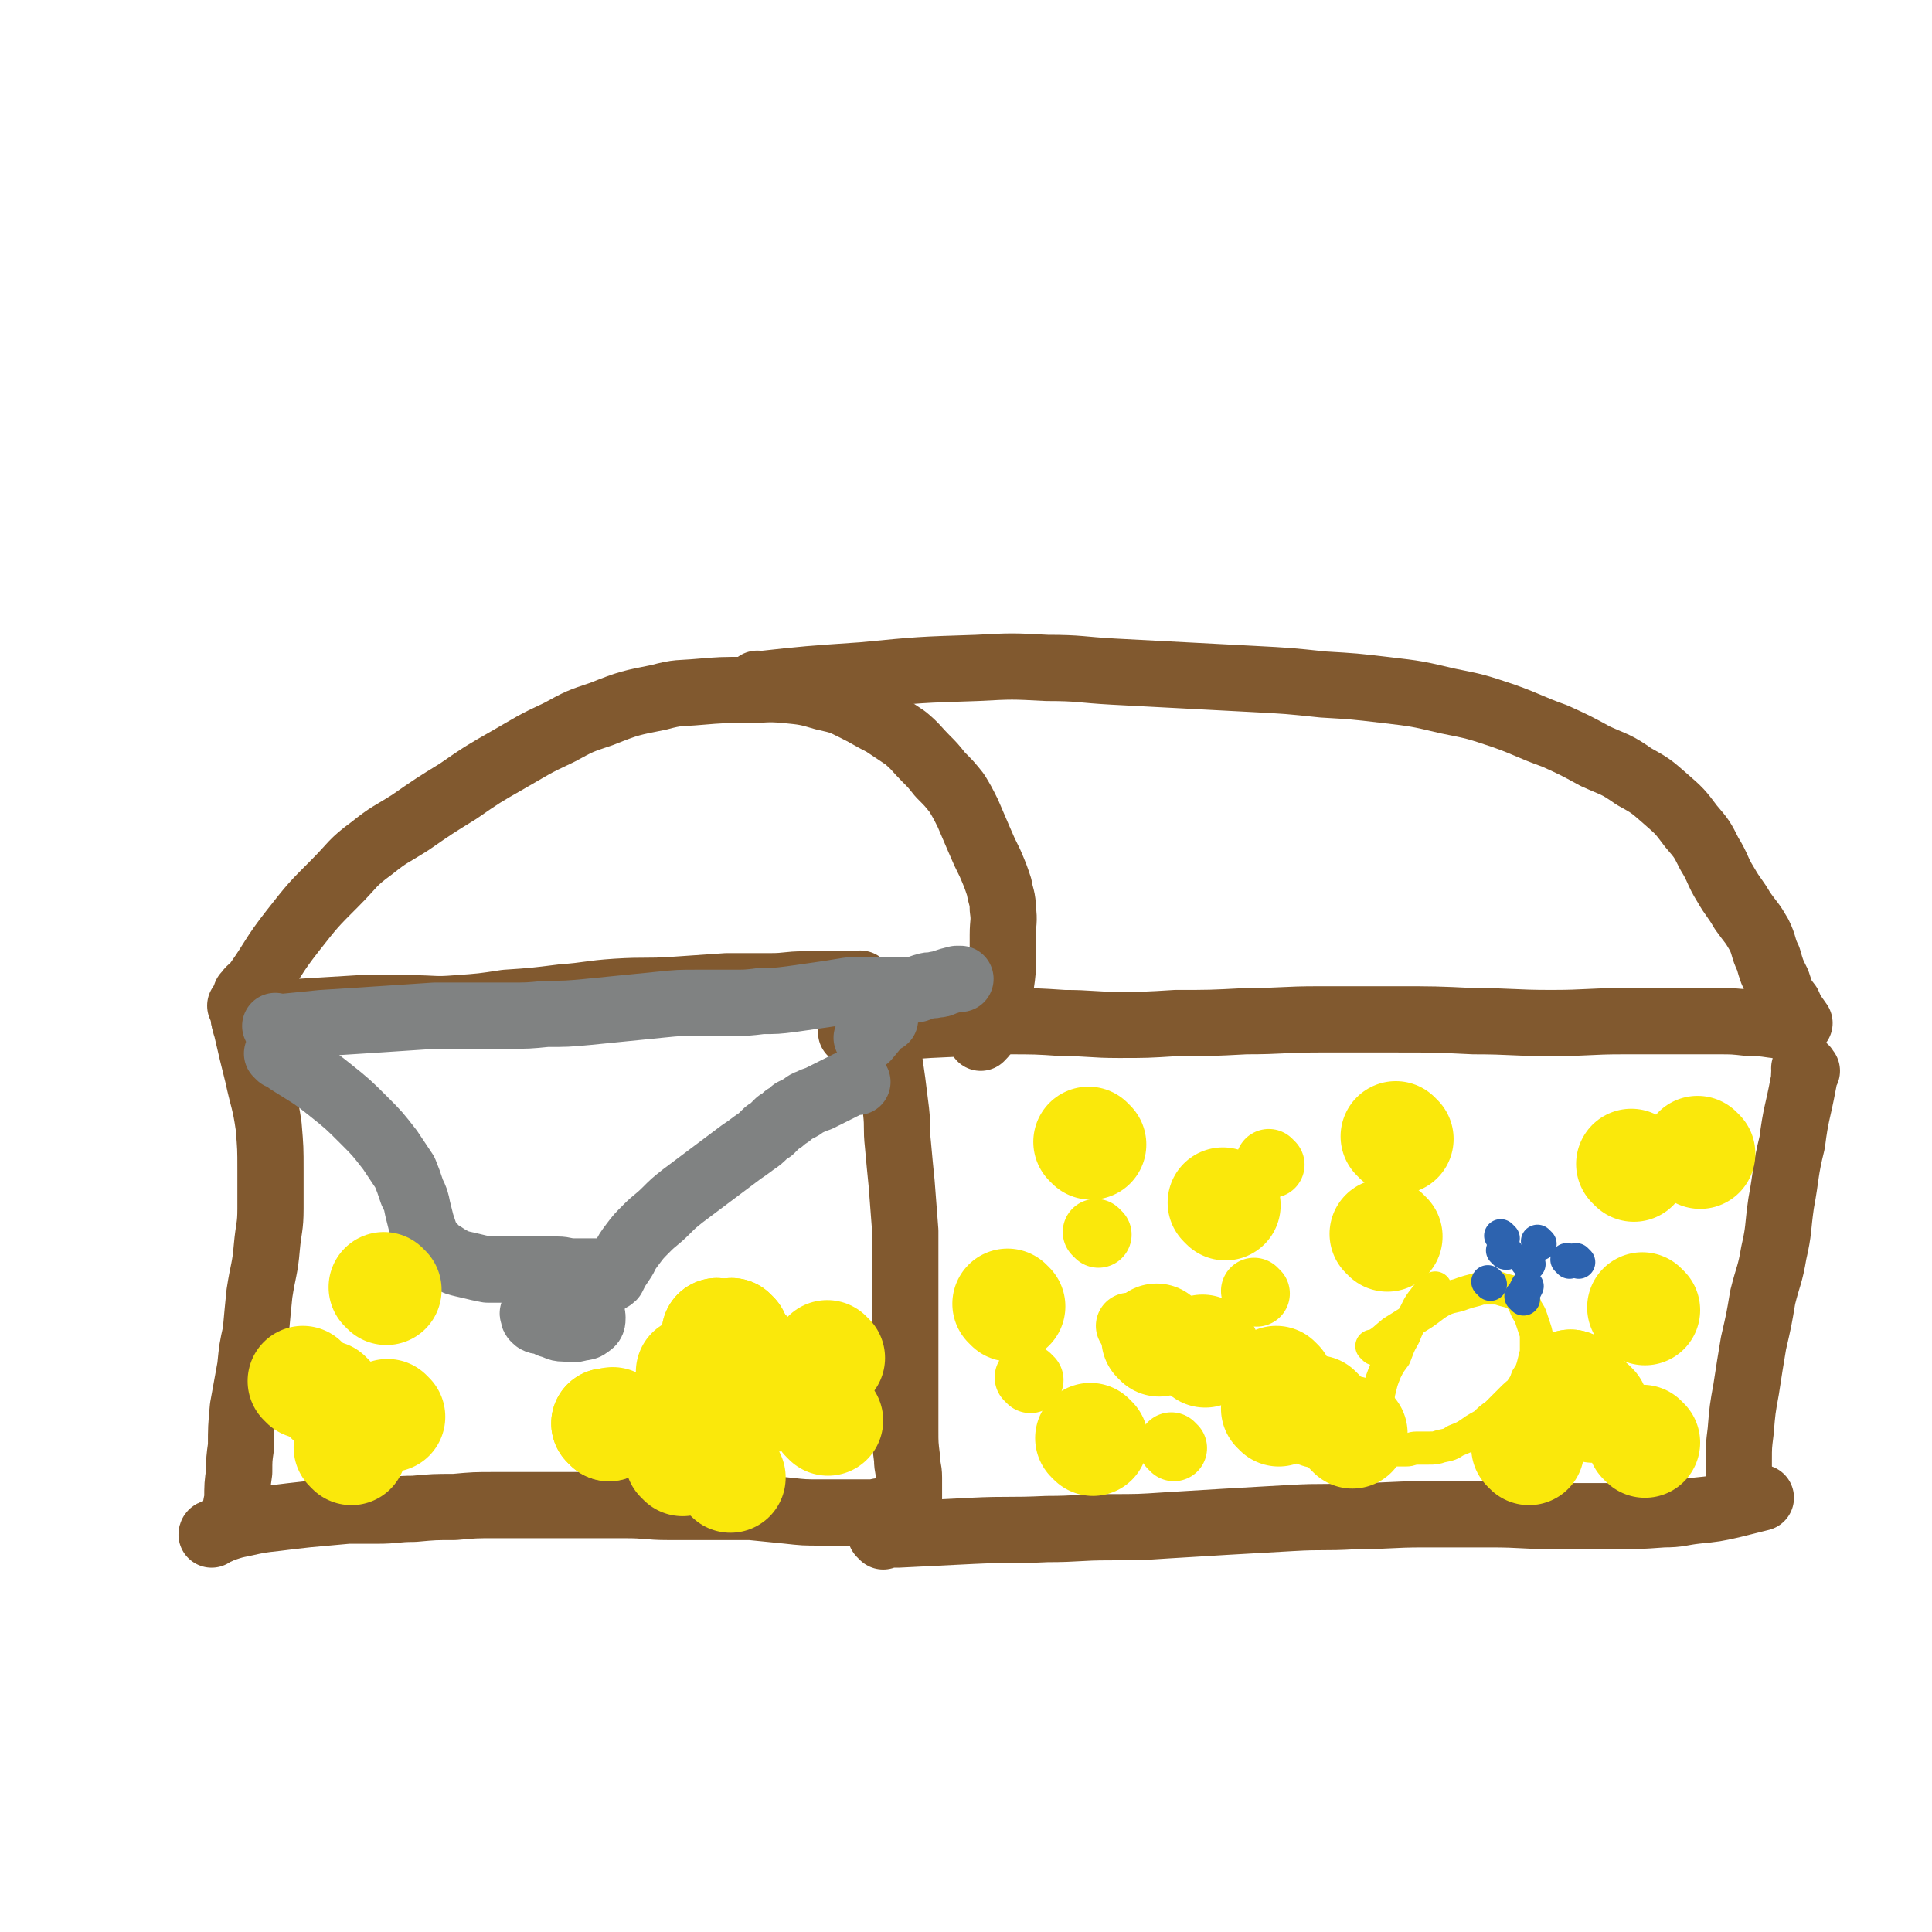
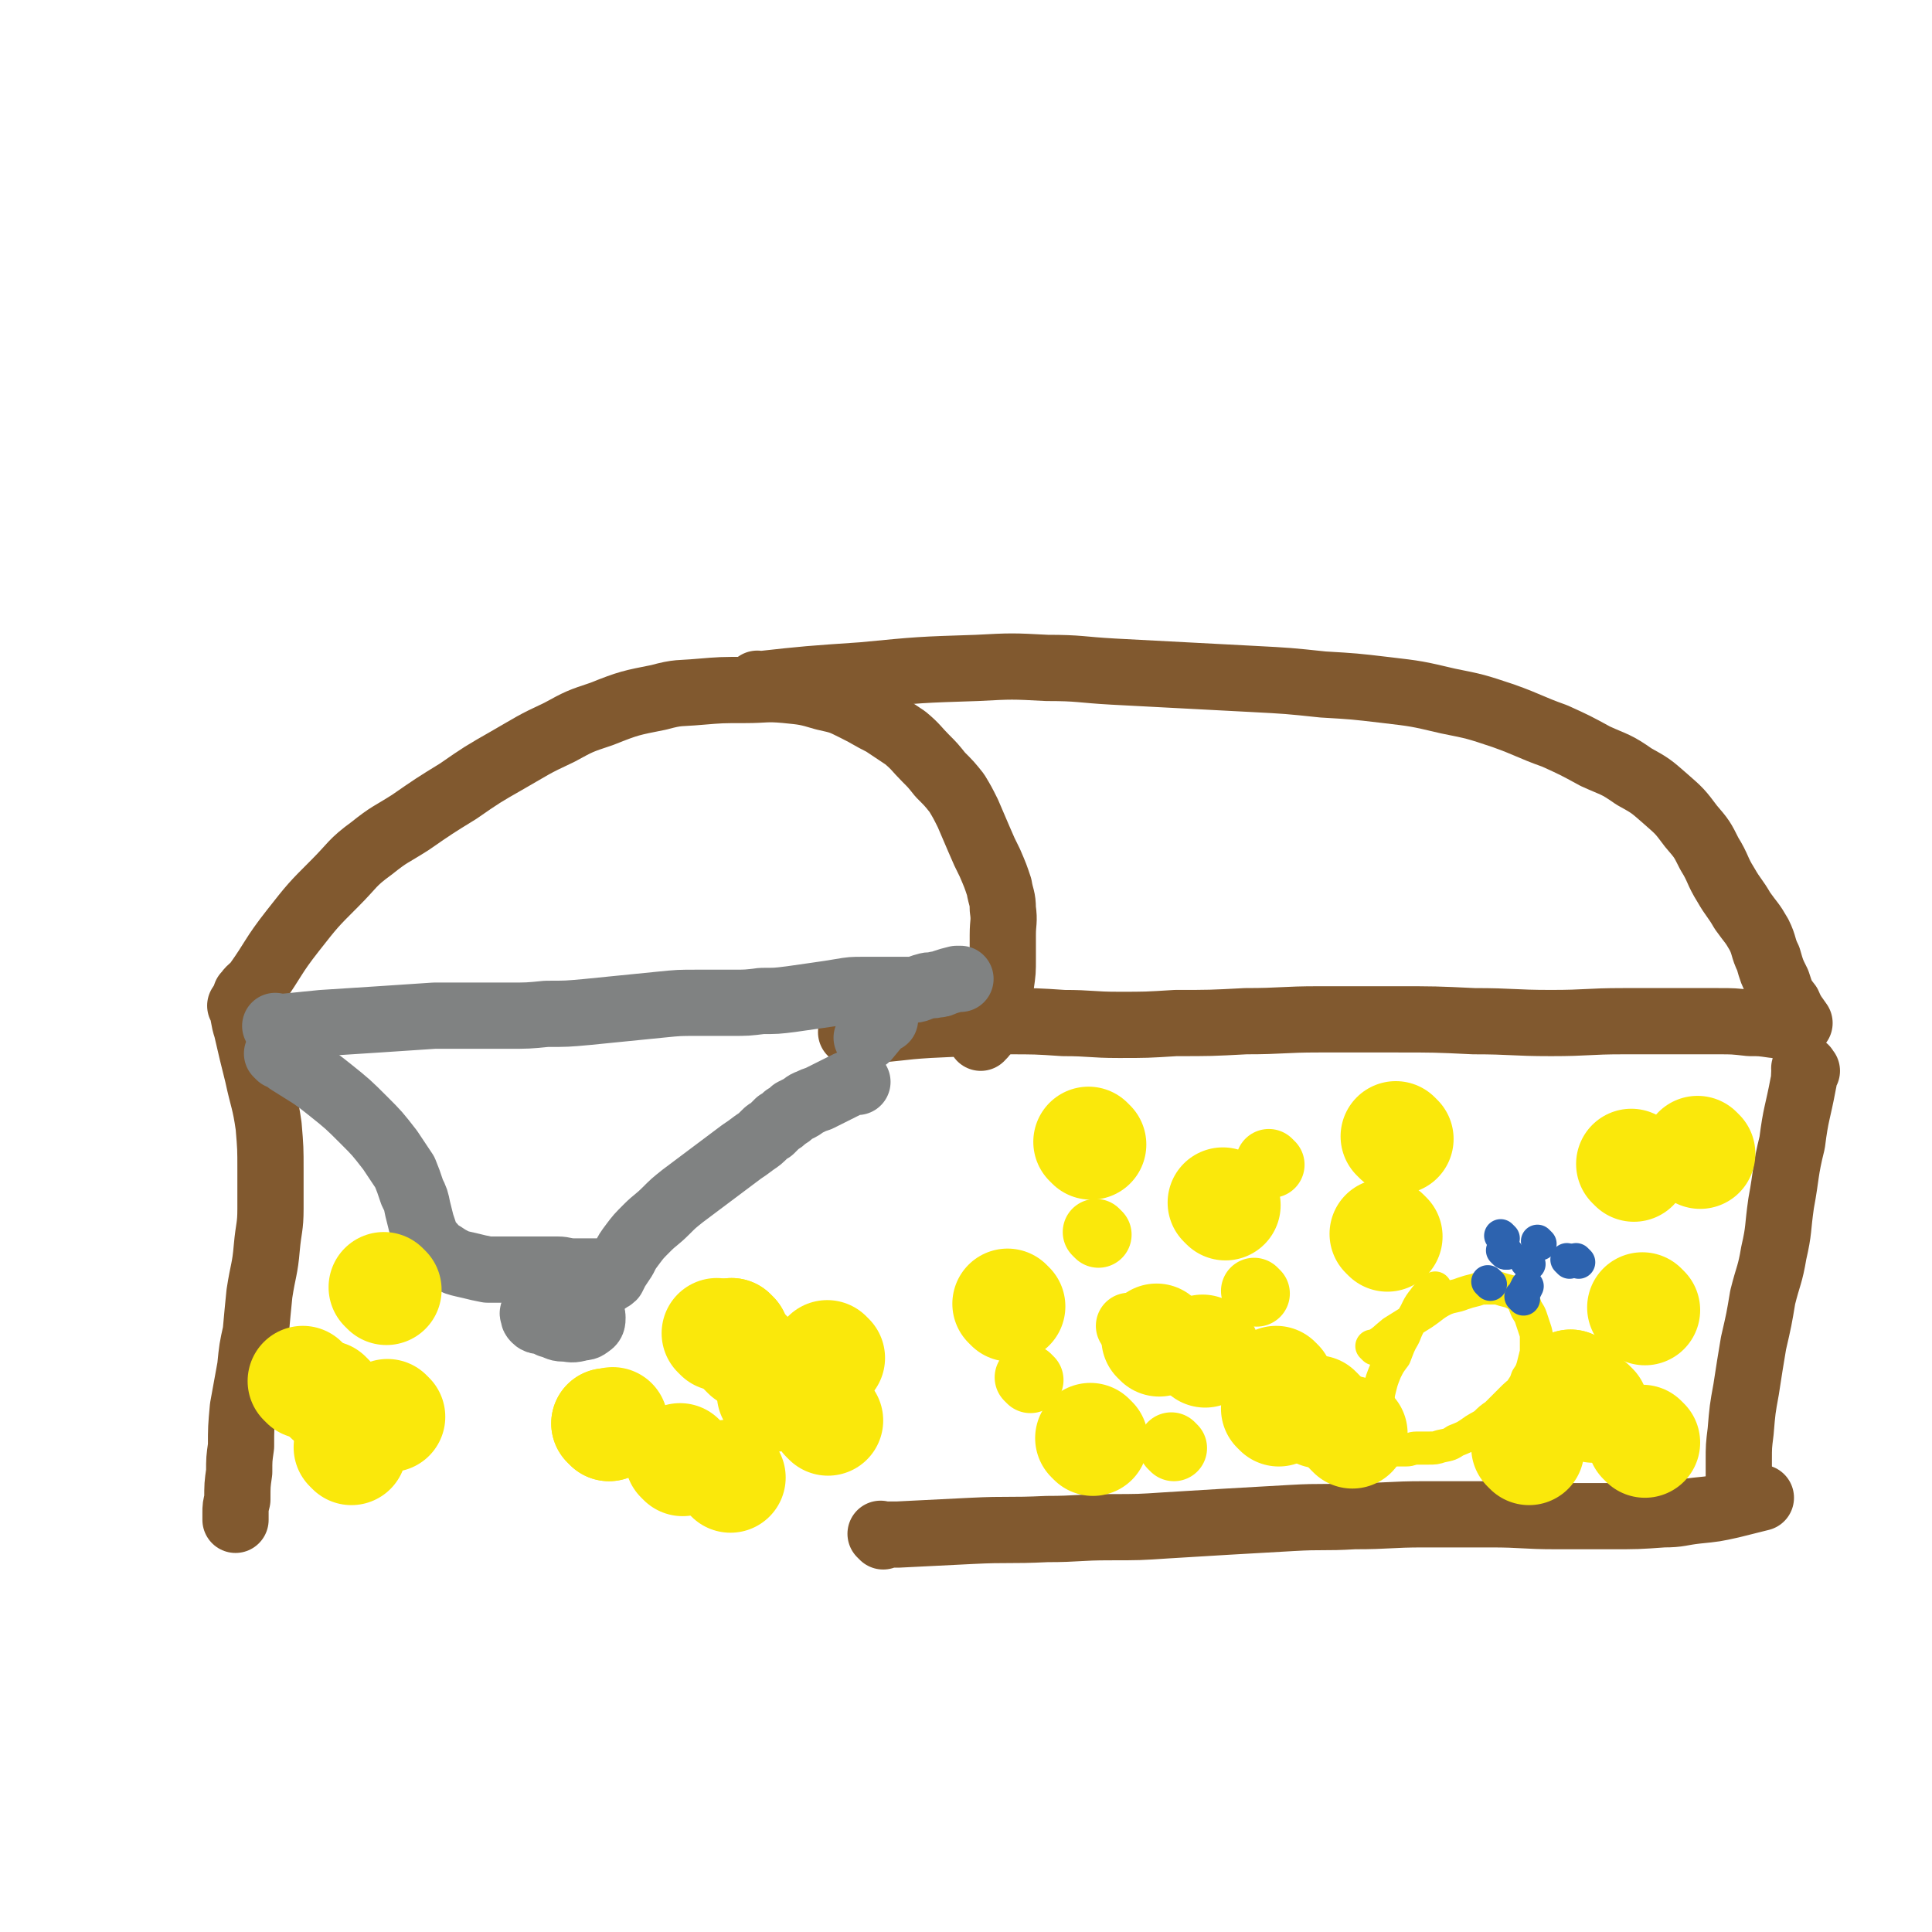
<svg xmlns="http://www.w3.org/2000/svg" viewBox="0 0 1050 1050" version="1.1">
  <g fill="none" stroke="#81592F" stroke-width="36" stroke-linecap="round" stroke-linejoin="round">
    <path d="M132,548c-1,-1 -1,-1 -1,-1 -1,-1 0,0 0,0 0,0 0,0 0,0 0,0 0,0 0,0 -1,-1 0,0 0,0 0,0 0,0 0,0 0,0 0,0 0,0 -1,-1 0,0 0,0 2,6 1,6 3,12 3,13 3,13 6,25 3,14 4,14 6,28 1,12 1,12 1,24 0,10 0,10 0,21 0,10 -1,10 -2,21 -1,12 -2,12 -4,25 -1,10 -1,10 -2,21 -2,9 -2,9 -3,19 -2,11 -2,11 -4,22 -1,11 -1,11 -1,21 -1,7 -1,7 -1,14 -1,7 -1,7 -1,15 -1,4 -1,4 -1,7 0,2 0,3 0,4 " />
-     <path d="M134,555c-1,-1 -1,-1 -1,-1 -1,-1 0,0 0,0 0,0 0,0 0,0 0,0 0,0 0,0 -1,-1 0,0 0,0 0,0 0,0 0,0 0,0 0,0 0,0 -1,-1 0,0 0,0 3,0 3,-1 5,-1 12,-1 12,-2 24,-3 16,-1 16,-1 33,-2 14,0 14,0 29,0 12,0 12,1 24,0 14,-1 14,-1 27,-3 15,-1 15,-1 31,-3 14,-1 14,-2 29,-3 16,-1 16,0 31,-1 15,-1 15,-1 29,-2 12,0 12,0 24,0 9,0 9,-1 18,-1 6,0 6,0 12,0 4,0 4,0 8,0 3,0 3,0 6,0 1,0 1,0 3,0 1,0 1,0 2,0 0,0 0,0 0,0 0,0 0,0 0,0 0,0 0,0 0,0 -1,-1 0,0 0,0 0,0 0,0 0,0 0,1 0,1 0,1 0,1 0,1 1,2 0,0 0,0 1,0 1,1 1,1 2,2 1,1 0,1 1,2 1,1 1,1 2,2 1,1 0,1 1,2 1,1 1,1 2,3 1,3 1,3 2,6 1,4 1,4 2,8 1,6 0,6 1,11 1,7 1,7 2,14 1,8 1,8 2,16 1,9 0,9 1,18 1,11 1,11 2,21 1,13 1,13 2,26 0,12 0,12 0,24 0,11 0,11 0,23 0,10 0,10 0,20 0,11 0,11 0,22 0,9 0,9 0,19 0,8 0,8 1,16 0,5 1,5 1,10 0,4 0,4 0,8 0,2 0,2 0,4 0,1 0,1 0,2 0,0 0,0 0,1 0,0 0,0 0,0 0,0 0,0 0,0 -1,-1 0,0 0,0 0,1 0,1 -1,1 0,0 0,0 0,0 -1,0 -1,0 -3,0 -1,0 -1,1 -3,1 -3,1 -3,0 -5,1 -5,0 -5,1 -9,1 -7,0 -7,0 -13,0 -7,0 -7,0 -14,0 -9,0 -9,0 -18,-1 -10,-1 -10,-1 -20,-2 -10,0 -10,0 -21,0 -12,0 -12,0 -24,0 -11,0 -11,-1 -23,-1 -12,0 -12,0 -23,0 -13,0 -13,0 -25,0 -11,0 -11,0 -23,0 -11,0 -11,0 -22,1 -11,0 -11,0 -22,1 -10,0 -10,1 -20,1 -8,0 -8,0 -16,0 -11,1 -11,1 -22,2 -9,1 -9,1 -17,2 -9,1 -9,1 -18,3 -5,1 -5,1 -11,3 -2,1 -2,1 -5,2 0,0 -1,0 -1,1 " />
    <path d="M135,542c-1,-1 -1,-1 -1,-1 -1,-1 0,0 0,0 0,0 0,0 0,0 0,0 0,0 0,0 -1,-1 0,0 0,0 0,0 0,0 0,0 0,0 -1,0 0,0 1,-3 2,-3 5,-6 10,-14 9,-15 20,-29 11,-14 11,-14 23,-26 10,-10 9,-11 20,-19 10,-8 10,-7 21,-14 13,-9 13,-9 26,-17 13,-9 13,-9 27,-17 14,-8 13,-8 28,-15 11,-6 11,-6 23,-10 15,-6 16,-6 31,-9 11,-3 11,-2 22,-3 12,-1 12,-1 25,-1 11,0 11,-1 22,0 10,1 11,1 21,4 9,2 9,2 17,6 8,4 7,4 15,8 6,4 6,4 12,8 6,5 6,6 11,11 4,4 4,4 8,9 5,5 5,5 9,10 3,5 3,5 6,11 3,7 3,7 6,14 3,7 3,7 6,13 3,7 3,7 5,13 1,6 2,6 2,12 1,7 0,7 0,14 0,7 0,7 0,13 0,7 0,7 -1,14 -1,6 -1,6 -2,11 -2,6 -2,6 -5,11 -1,4 -2,5 -4,7 " />
    <path d="M413,373c-1,-1 -1,-1 -1,-1 -1,-1 0,0 0,0 0,0 0,0 0,0 0,0 0,0 0,0 -1,-1 0,0 0,0 0,0 0,0 0,0 0,0 -1,0 0,0 27,-3 28,-3 57,-5 31,-3 31,-3 62,-4 19,-1 19,-1 38,0 18,0 18,1 36,2 19,1 19,1 38,2 19,1 19,1 38,2 19,1 19,1 38,3 17,1 17,1 34,3 17,2 17,2 34,6 15,3 15,3 30,8 14,5 14,6 28,11 11,5 11,5 22,11 11,5 11,4 21,11 9,5 9,5 17,12 8,7 8,7 14,15 6,7 6,7 10,15 5,8 4,9 9,17 4,7 5,7 9,14 5,7 5,6 9,13 3,6 2,7 5,13 2,7 2,7 5,13 2,6 2,7 6,12 2,5 4,7 6,10 " />
    <path d="M464,562c-1,-1 -1,-1 -1,-1 -1,-1 0,0 0,0 0,0 0,0 0,0 0,0 0,0 0,0 -1,-1 0,0 0,0 0,0 0,0 0,0 0,0 -1,0 0,0 2,-1 3,-1 7,-1 18,-1 18,-2 35,-3 21,-1 21,-1 42,-2 16,0 16,0 31,1 15,0 15,1 30,1 15,0 15,0 31,-1 19,0 19,0 38,-1 20,0 20,-1 40,-1 21,0 21,0 41,0 22,0 22,0 43,1 21,0 21,1 42,1 20,0 20,-1 39,-1 16,0 16,0 32,0 10,0 10,0 20,0 8,0 8,0 17,1 6,0 6,0 13,1 3,0 3,1 7,1 1,0 1,0 2,0 " />
    <path d="M480,835c-1,-1 -1,-1 -1,-1 -1,-1 0,0 0,0 0,0 0,0 0,0 0,0 0,0 0,0 -1,-1 0,0 0,0 0,0 0,0 0,0 5,0 5,0 9,0 20,-1 20,-1 40,-2 20,-1 20,0 41,-1 17,0 17,-1 34,-1 16,0 16,0 31,-1 16,-1 16,-1 33,-2 17,-1 17,-1 35,-2 17,-1 17,0 34,-1 19,0 19,-1 38,-1 18,0 18,0 36,0 18,0 18,1 36,1 14,0 14,0 29,0 15,0 15,0 29,-1 9,0 9,-1 18,-2 10,-1 10,-1 19,-3 8,-2 12,-3 16,-4 " />
    <path d="M982,582c-1,-1 -1,-1 -1,-1 -1,-1 0,0 0,0 0,0 0,0 0,0 0,0 0,0 0,0 -1,-1 0,0 0,0 0,0 0,0 0,0 0,0 0,-1 0,0 -1,3 0,4 -1,8 -3,16 -4,16 -6,32 -4,16 -3,17 -6,33 -2,14 -1,14 -4,27 -2,12 -3,12 -6,24 -2,12 -2,12 -5,25 -2,12 -2,12 -4,25 -2,11 -2,11 -3,23 -1,8 -1,8 -1,16 0,6 0,6 0,11 0,4 0,4 0,7 0,1 0,1 0,2 0,0 0,0 0,1 " />
  </g>
  <g fill="none" stroke="#808282" stroke-width="36" stroke-linecap="round" stroke-linejoin="round">
    <path d="M152,574c-1,-1 -1,-1 -1,-1 -1,-1 0,0 0,0 0,0 0,0 0,0 0,0 0,0 0,0 -1,-1 0,0 0,0 0,0 0,0 0,0 0,0 -1,-1 0,0 2,1 3,1 6,4 11,7 12,7 22,15 10,8 10,8 19,17 7,7 7,7 14,16 4,6 4,6 8,12 2,5 2,5 4,11 2,4 2,4 3,9 1,4 1,4 2,8 1,3 1,3 2,6 1,3 1,3 4,6 2,3 3,3 6,5 3,2 3,2 7,4 3,1 4,1 8,2 4,1 4,1 9,2 4,0 4,0 9,0 4,0 4,0 9,0 5,0 5,0 10,0 5,0 5,0 10,0 4,0 4,1 9,1 3,0 3,0 6,0 2,0 2,0 4,0 1,0 1,0 2,0 1,1 1,1 2,2 1,1 1,1 2,2 1,1 1,0 2,1 0,0 0,0 0,0 0,0 0,0 0,0 0,0 0,0 0,0 -1,-1 0,0 0,0 0,0 0,0 0,0 1,-1 2,-1 3,-2 1,-2 1,-2 2,-4 2,-3 2,-3 4,-6 2,-4 2,-4 5,-8 3,-4 3,-4 8,-9 4,-4 5,-4 10,-9 4,-4 4,-4 9,-8 4,-3 4,-3 8,-6 4,-3 4,-3 8,-6 4,-3 4,-3 8,-6 4,-3 4,-3 8,-6 3,-2 3,-2 7,-5 3,-2 3,-2 6,-5 1,-1 1,-1 3,-2 1,-1 1,-1 2,-2 1,-1 1,-1 2,-2 2,-1 2,-1 4,-3 2,-1 2,-1 4,-3 2,-1 2,-1 4,-2 2,-1 2,-2 5,-3 2,-1 2,-1 5,-2 4,-2 4,-2 8,-4 4,-2 4,-2 8,-4 2,-1 3,-1 5,-1 " />
    <path d="M307,712c-1,-1 -1,-1 -1,-1 -1,-1 0,0 0,0 0,0 0,0 0,0 0,0 0,0 0,0 -1,-1 0,0 0,0 0,0 0,0 0,0 0,0 0,0 0,0 -1,-1 0,0 0,0 3,0 3,0 6,0 3,0 4,-1 7,1 2,1 3,2 3,4 0,2 0,3 -2,4 -2,2 -3,1 -6,2 -4,1 -4,0 -8,0 -3,0 -3,-1 -7,-2 -2,-1 -2,-1 -5,-2 -1,0 -2,0 -3,-1 -1,-1 -1,-1 -1,-2 0,-1 -1,-1 0,-2 1,-1 1,-1 3,-2 2,-1 2,-1 4,-2 2,-1 2,-2 5,-2 2,0 2,0 4,1 1,1 1,1 2,2 0,1 0,1 0,2 -1,1 -1,1 -2,2 -1,0 -1,0 -2,0 0,0 -1,0 -1,0 0,-1 0,-1 1,-2 0,0 0,0 1,0 " />
    <path d="M151,559c-1,-1 -1,-1 -1,-1 -1,-1 0,0 0,0 0,0 0,0 0,0 0,0 0,0 0,0 -1,-1 0,0 0,0 0,0 0,0 0,0 0,0 0,0 0,0 -1,-1 0,0 0,0 2,0 2,0 5,0 10,-1 10,-1 20,-2 15,-1 15,-1 31,-2 15,-1 15,-1 30,-2 10,0 10,0 20,0 10,0 10,0 20,0 11,0 11,0 21,-1 11,0 11,0 22,-1 10,-1 10,-1 20,-2 10,-1 10,-1 20,-2 10,-1 10,-1 20,-1 9,0 10,0 19,0 8,0 8,0 16,-1 8,0 8,0 16,-1 7,-1 7,-1 14,-2 7,-1 7,-1 13,-2 6,-1 6,-1 12,-1 4,0 4,0 9,0 4,0 4,0 9,0 4,0 4,0 8,0 4,0 4,-1 8,-2 3,-1 3,0 6,-1 2,0 2,0 4,-1 3,-1 3,-1 7,-2 1,0 2,0 2,0 " />
    <path d="M481,554c-1,-1 -1,-1 -1,-1 -1,-1 0,0 0,0 0,0 0,0 0,0 0,0 0,0 0,0 -1,-1 0,0 0,0 0,0 0,0 0,0 -4,5 -4,5 -9,11 0,0 0,0 0,0 " />
  </g>
  <g fill="none" stroke="#FAE80B" stroke-width="36" stroke-linecap="round" stroke-linejoin="round">
    <path d="M597,671c-1,-1 -1,-1 -1,-1 -1,-1 0,0 0,0 0,0 0,0 0,0 0,0 0,0 0,0 -1,-1 0,0 0,0 " />
    <path d="M560,750c-1,-1 -1,-1 -1,-1 -1,-1 0,0 0,0 0,0 0,0 0,0 " />
    <path d="M683,703c-1,-1 -1,-1 -1,-1 -1,-1 0,0 0,0 0,0 0,0 0,0 0,0 0,0 0,0 " />
    <path d="M638,787c-1,-1 -1,-1 -1,-1 -1,-1 0,0 0,0 0,0 0,0 0,0 " />
    <path d="M615,722c-1,-1 -1,-1 -1,-1 -1,-1 0,0 0,0 0,0 0,0 0,0 0,0 0,0 0,0 " />
    <path d="M691,633c-1,-1 -1,-1 -1,-1 -1,-1 0,0 0,0 0,0 0,0 0,0 0,0 0,0 0,0 " />
  </g>
  <g fill="none" stroke="#FAE80B" stroke-width="18" stroke-linecap="round" stroke-linejoin="round">
    <path d="M655,742c-1,-1 -1,-1 -1,-1 -1,-1 0,0 0,0 0,0 0,0 0,0 0,0 0,0 0,0 " />
    <path d="M650,649c-1,-1 -1,-1 -1,-1 -1,-1 0,0 0,0 0,0 0,0 0,0 0,0 0,0 0,0 " />
    <path d="M747,733c-1,-1 -1,-1 -1,-1 -1,-1 0,0 0,0 0,0 0,0 0,0 0,0 0,0 0,0 -1,-1 0,0 0,0 0,0 0,0 0,0 0,0 0,0 0,0 -1,-1 0,0 0,0 6,-3 6,-4 11,-8 8,-5 8,-5 16,-10 6,-4 6,-5 12,-8 5,-2 5,-1 10,-3 3,-1 3,-1 7,-2 3,-1 3,-1 6,-1 3,0 3,0 6,0 3,1 3,1 7,2 2,1 3,1 5,3 2,2 2,2 3,5 1,3 2,3 3,6 1,3 1,3 2,6 1,3 1,3 1,6 0,3 0,3 0,7 -1,4 -1,4 -2,8 -1,3 -1,3 -3,6 -1,3 -1,3 -3,6 -1,2 -2,2 -4,4 -2,2 -2,2 -4,4 -3,3 -3,3 -6,6 -3,2 -3,2 -6,5 -3,2 -4,2 -8,5 -3,2 -3,2 -8,4 -3,2 -3,2 -8,3 -3,1 -3,1 -7,1 -3,0 -3,0 -6,0 -3,0 -3,1 -6,1 -2,0 -2,0 -4,0 -2,0 -2,0 -4,-1 -2,-1 -2,-1 -3,-3 -1,-2 -1,-3 -2,-6 -1,-4 -1,-4 -2,-8 0,-4 0,-4 0,-8 0,-4 0,-4 1,-8 1,-4 1,-4 3,-9 2,-4 2,-4 5,-8 2,-5 2,-6 5,-11 2,-5 2,-5 5,-10 3,-5 2,-5 6,-10 2,-3 4,-4 6,-6 " />
  </g>
  <g fill="none" stroke="#2D63AF" stroke-width="18" stroke-linecap="round" stroke-linejoin="round">
    <path d="M817,673c-1,-1 -1,-1 -1,-1 -1,-1 0,0 0,0 0,0 0,0 0,0 0,0 0,0 0,0 -1,-1 0,0 0,0 0,0 0,0 0,0 0,0 0,0 0,0 -1,-1 0,0 0,0 0,0 0,0 0,0 " />
    <path d="M828,706c-1,-1 -1,-1 -1,-1 -1,-1 0,0 0,0 0,0 0,0 0,0 0,0 0,0 0,0 -1,-1 0,0 0,0 0,0 0,0 0,0 0,0 0,0 0,0 -1,-1 0,0 0,0 0,0 0,0 0,0 0,0 0,0 0,0 -1,-1 0,0 0,0 0,0 0,0 0,0 1,-1 1,-1 1,-2 1,-2 1,-2 2,-4 " />
    <path d="M819,681c-1,-1 -1,-1 -1,-1 -1,-1 0,0 0,0 0,0 0,0 0,0 0,0 0,0 0,0 -1,-1 0,0 0,0 0,0 0,0 0,0 0,0 0,0 0,0 " />
    <path d="M818,681c-1,-1 -1,-1 -1,-1 -1,-1 0,0 0,0 0,0 0,0 0,0 0,0 0,0 0,0 " />
    <path d="M819,681c-1,-1 -1,-1 -1,-1 -1,-1 0,0 0,0 0,0 0,0 0,0 0,0 0,0 0,0 " />
    <path d="M858,686c-1,-1 -1,-1 -1,-1 -1,-1 0,0 0,0 0,0 0,0 0,0 0,0 0,0 0,0 " />
    <path d="M837,676c-1,-1 -1,-1 -1,-1 -1,-1 0,0 0,0 0,0 0,0 0,0 0,0 0,0 0,0 " />
    <path d="M831,687c-1,-1 -1,-1 -1,-1 -1,-1 0,0 0,0 0,0 0,0 0,0 0,0 0,0 0,0 -1,-1 0,0 0,0 " />
    <path d="M810,698c-1,-1 -1,-1 -1,-1 -1,-1 0,0 0,0 0,0 0,0 0,0 " />
    <path d="M853,686c-1,-1 -1,-1 -1,-1 -1,-1 0,0 0,0 0,0 0,0 0,0 0,0 0,0 0,0 " />
  </g>
  <g fill="none" stroke="#FAE80B" stroke-width="18" stroke-linecap="round" stroke-linejoin="round">
    <path d="M779,627c-1,-1 -1,-1 -1,-1 -1,-1 0,0 0,0 0,0 0,0 0,0 0,0 0,0 0,0 -1,-1 0,0 0,0 0,0 0,0 0,0 " />
  </g>
  <g fill="none" stroke="#FAE80B" stroke-width="60" stroke-linecap="round" stroke-linejoin="round">
    <path d="M760,619c-1,-1 -1,-1 -1,-1 -1,-1 0,0 0,0 0,0 0,0 0,0 0,0 0,0 0,0 " />
    <path d="M924,627c-1,-1 -1,-1 -1,-1 -1,-1 0,0 0,0 0,0 0,0 0,0 " />
    <path d="M894,784c-1,-1 -1,-1 -1,-1 -1,-1 0,0 0,0 0,0 0,0 0,0 0,0 0,0 0,0 " />
    <path d="M666,655c-1,-1 -1,-1 -1,-1 -1,-1 0,0 0,0 0,0 0,0 0,0 " />
    <path d="M754,672c-1,-1 -1,-1 -1,-1 -1,-1 0,0 0,0 0,0 0,0 0,0 0,0 0,0 0,0 " />
    <path d="M888,634c-1,-1 -1,-1 -1,-1 -1,-1 0,0 0,0 0,0 0,0 0,0 0,0 0,0 0,0 " />
    <path d="M831,788c-1,-1 -1,-1 -1,-1 -1,-1 0,0 0,0 0,0 0,0 0,0 " />
    <path d="M717,768c-1,-1 -1,-1 -1,-1 -1,-1 0,0 0,0 0,0 0,0 0,0 " />
    <path d="M593,622c-1,-1 -1,-1 -1,-1 -1,-1 0,0 0,0 0,0 0,0 0,0 0,0 0,0 0,0 " />
    <path d="M594,783c-1,-1 -1,-1 -1,-1 -1,-1 0,0 0,0 0,0 0,0 0,0 0,0 0,0 0,0 -1,-1 0,0 0,0 " />
    <path d="M695,752c-1,-1 -1,-1 -1,-1 -1,-1 0,0 0,0 0,0 0,0 0,0 0,0 0,0 0,0 " />
    <path d="M549,710c-1,-1 -1,-1 -1,-1 -1,-1 0,0 0,0 0,0 0,0 0,0 0,0 0,0 0,0 -1,-1 0,0 0,0 0,0 0,0 0,0 0,0 0,0 0,0 " />
    <path d="M866,765c-1,-1 -1,-1 -1,-1 -1,-1 0,0 0,0 0,0 0,0 0,0 0,0 0,0 0,0 -1,-1 0,0 0,0 0,0 0,0 0,0 " />
    <path d="M894,712c-1,-1 -1,-1 -1,-1 -1,-1 0,0 0,0 0,0 0,0 0,0 0,0 0,0 0,0 " />
    <path d="M855,754c-1,-1 -1,-1 -1,-1 -1,-1 0,0 0,0 0,0 0,0 0,0 0,0 0,0 0,0 " />
    <path d="M855,754c-1,-1 -1,-1 -1,-1 -1,-1 0,0 0,0 0,0 0,0 -1,0 " />
    <path d="M735,779c-1,-1 -1,-1 -1,-1 -1,-1 0,0 0,0 0,0 0,0 0,0 0,0 0,0 0,0 " />
    <path d="M695,767c-1,-1 -1,-1 -1,-1 -1,-1 0,0 0,0 " />
    <path d="M655,735c-1,-1 -1,-1 -1,-1 -1,-1 0,0 0,0 0,0 0,0 0,0 " />
    <path d="M630,729c-1,-1 -1,-1 -1,-1 -1,-1 0,0 0,0 0,0 0,0 0,0 " />
    <path d="M450,772c-1,-1 -1,-1 -1,-1 -1,-1 0,0 0,0 0,0 0,0 0,0 " />
    <path d="M451,738c-1,-1 -1,-1 -1,-1 -1,-1 0,0 0,0 0,0 0,0 0,0 0,0 0,0 0,0 -1,-1 0,0 0,0 " />
    <path d="M397,803c-1,-1 -1,-1 -1,-1 -1,-1 0,0 0,0 " />
    <path d="M421,759c-1,-1 -1,-1 -1,-1 -1,-1 0,0 0,0 " />
    <path d="M406,736c-1,-1 -1,-1 -1,-1 -1,-1 0,0 0,0 0,0 0,0 0,0 0,0 0,0 0,0 " />
    <path d="M399,726c-1,-1 -1,-1 -1,-1 -1,-1 0,0 0,0 0,0 0,0 0,0 " />
    <path d="M399,726c-1,-1 -1,-1 -1,-1 -1,-1 0,0 0,0 0,0 0,0 0,0 0,0 0,0 0,0 " />
    <path d="M371,794c-1,-1 -1,-1 -1,-1 -1,-1 0,0 0,0 0,0 0,0 0,0 " />
    <path d="M210,701c-1,-1 -1,-1 -1,-1 -1,-1 0,0 0,0 0,0 0,0 0,0 " />
    <path d="M191,788c-1,-1 -1,-1 -1,-1 -1,-1 0,0 0,0 0,0 0,0 0,0 0,0 0,0 0,0 -1,-1 0,0 0,0 " />
    <path d="M212,770c-1,-1 -1,-1 -1,-1 -1,-1 0,0 0,0 0,0 0,0 0,0 0,0 0,0 0,0 " />
    <path d="M179,760c-1,-1 -1,-1 -1,-1 -1,-1 0,0 0,0 0,0 0,0 0,0 " />
    <path d="M166,752c-1,-1 -1,-1 -1,-1 -1,-1 0,0 0,0 0,0 0,0 0,0 " />
    <path d="M331,775c-1,-1 -1,-1 -1,-1 -1,-1 0,0 0,0 0,0 0,0 0,0 0,0 0,0 0,0 -1,-1 0,0 0,0 " />
    <path d="M331,775c-1,-1 -1,-1 -1,-1 -1,-1 0,0 0,0 0,0 0,0 0,0 2,0 2,0 3,-1 " />
-     <path d="M377,747c-1,-1 -1,-1 -1,-1 -1,-1 0,0 0,0 0,0 0,0 0,0 0,0 0,0 0,0 " />
    <path d="M391,726c-1,-1 -1,-1 -1,-1 -1,-1 0,0 0,0 0,0 0,0 0,0 0,0 0,0 0,0 -1,-1 0,0 0,0 " />
-     <path d="M391,726c-1,-1 -1,-1 -1,-1 -1,-1 0,0 0,0 0,0 0,0 0,0 0,0 0,0 0,0 " />
  </g>
</svg>